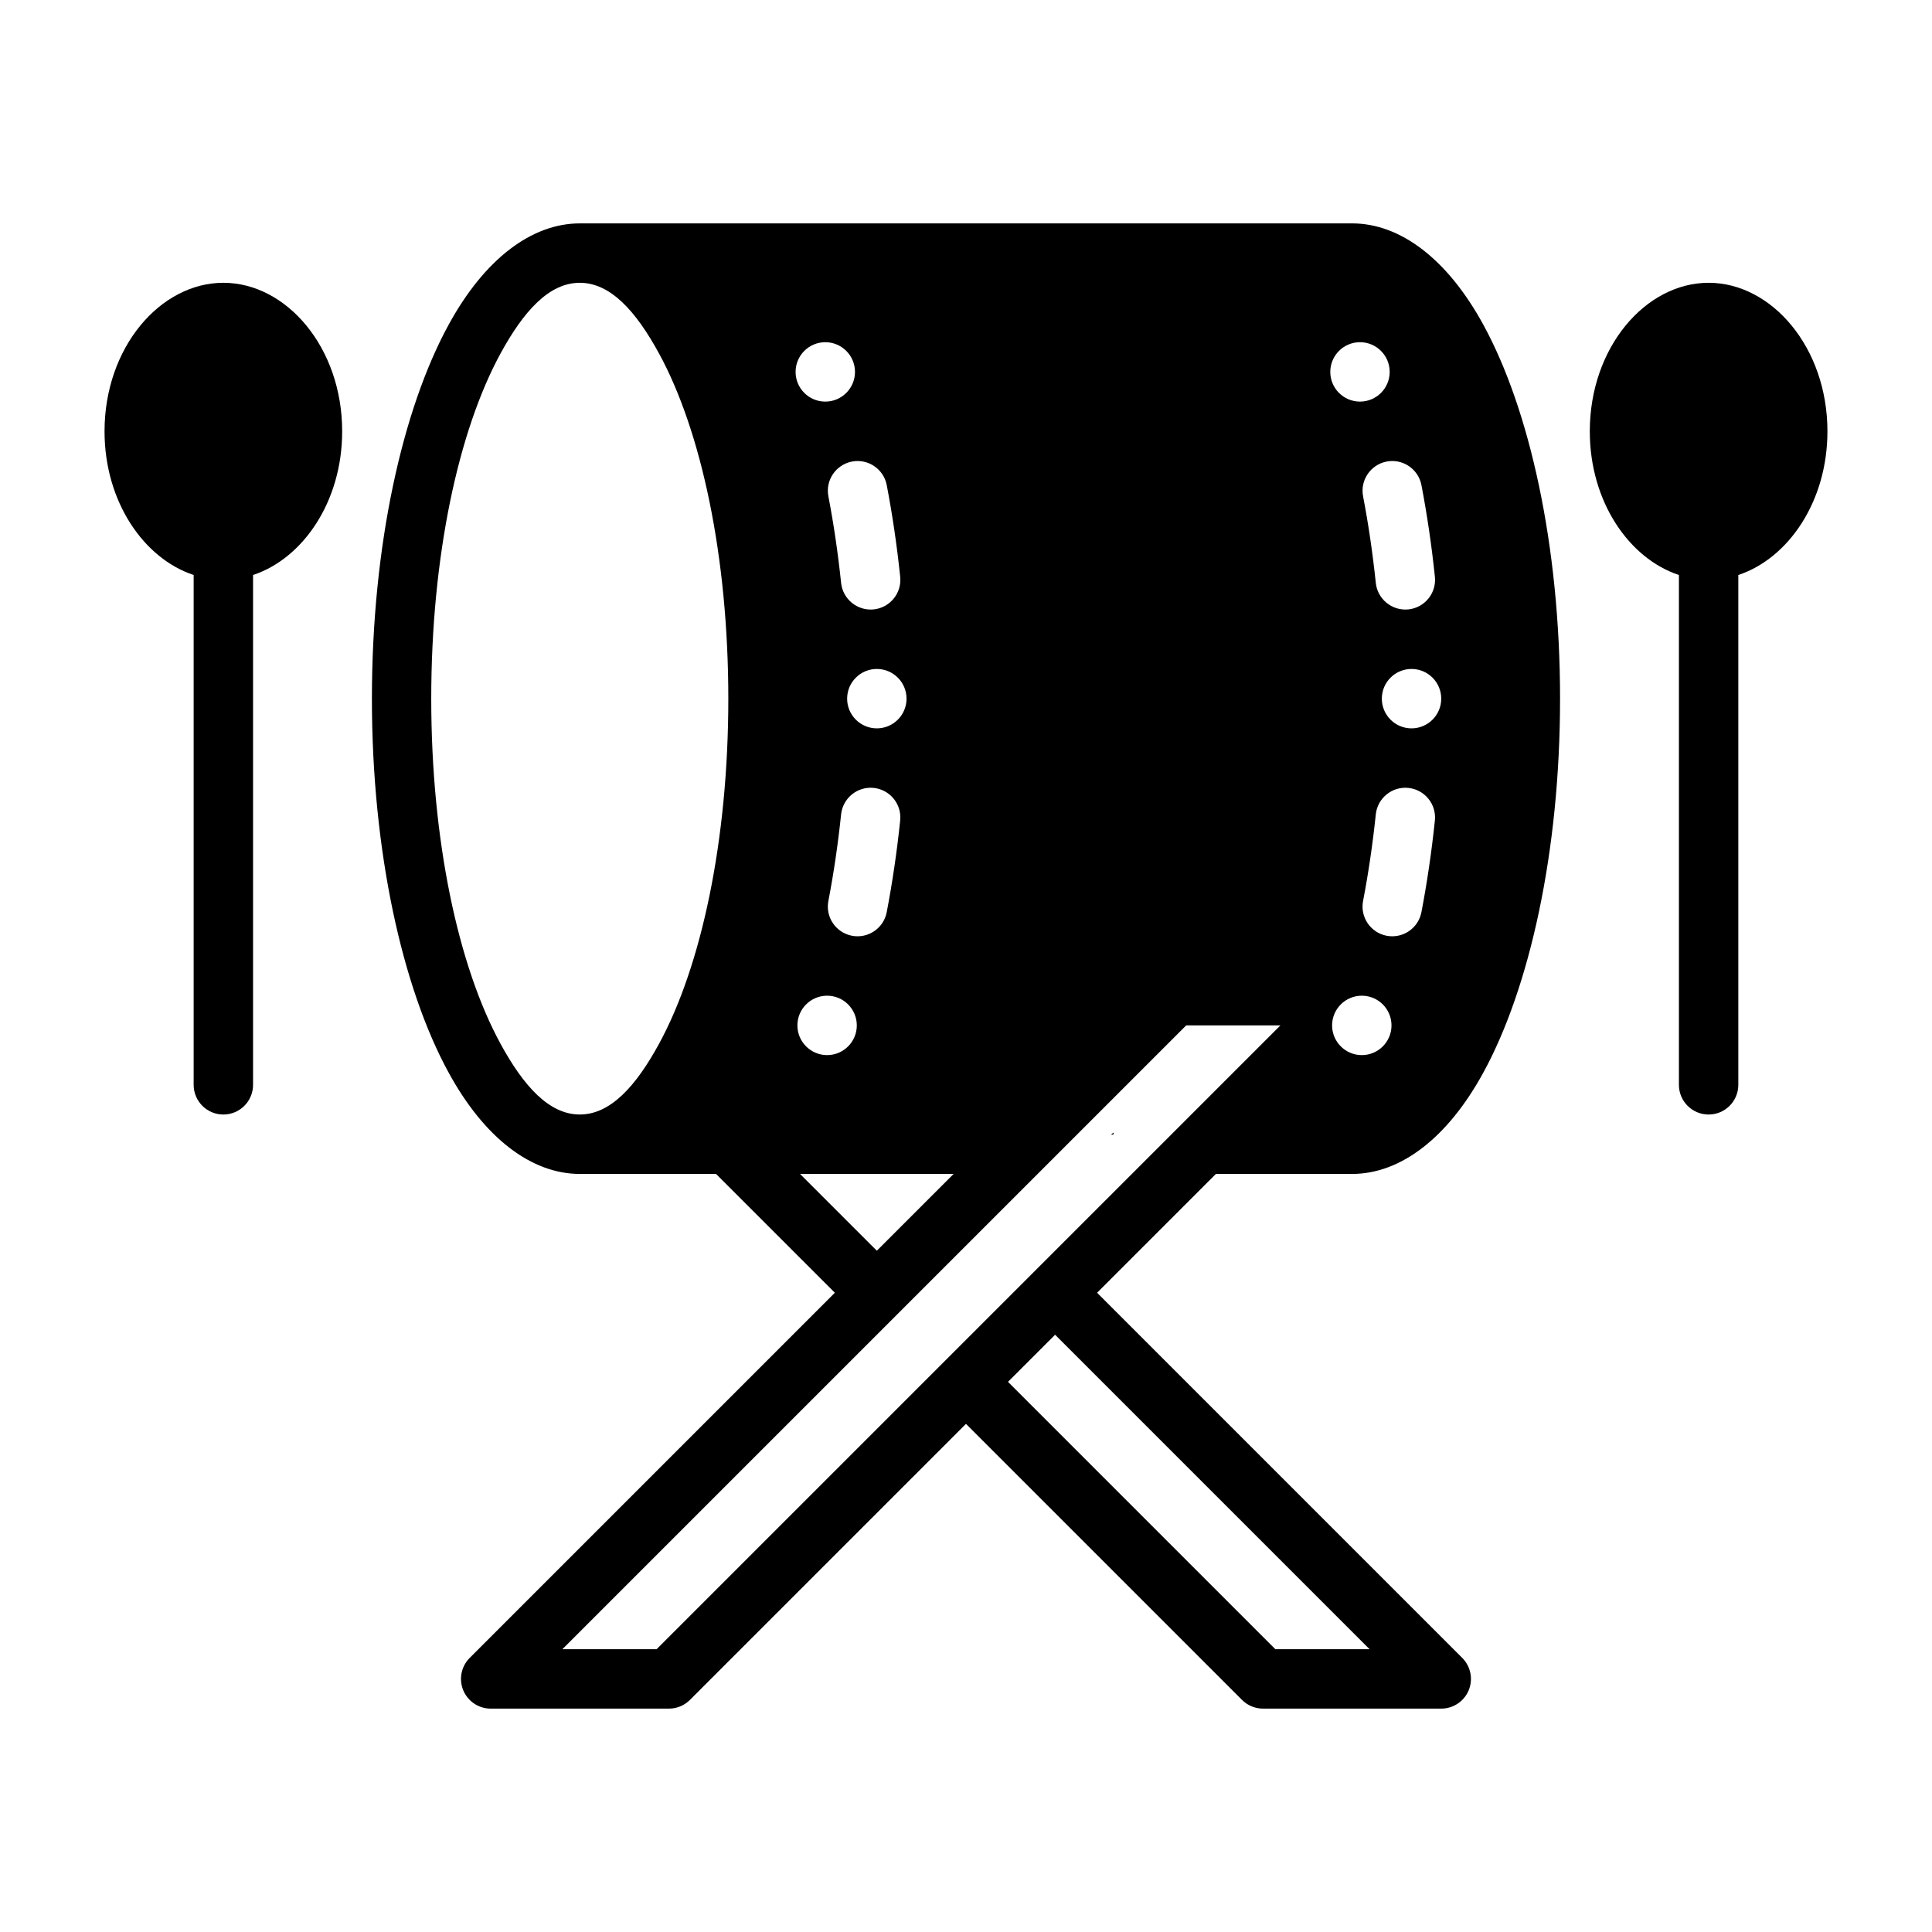
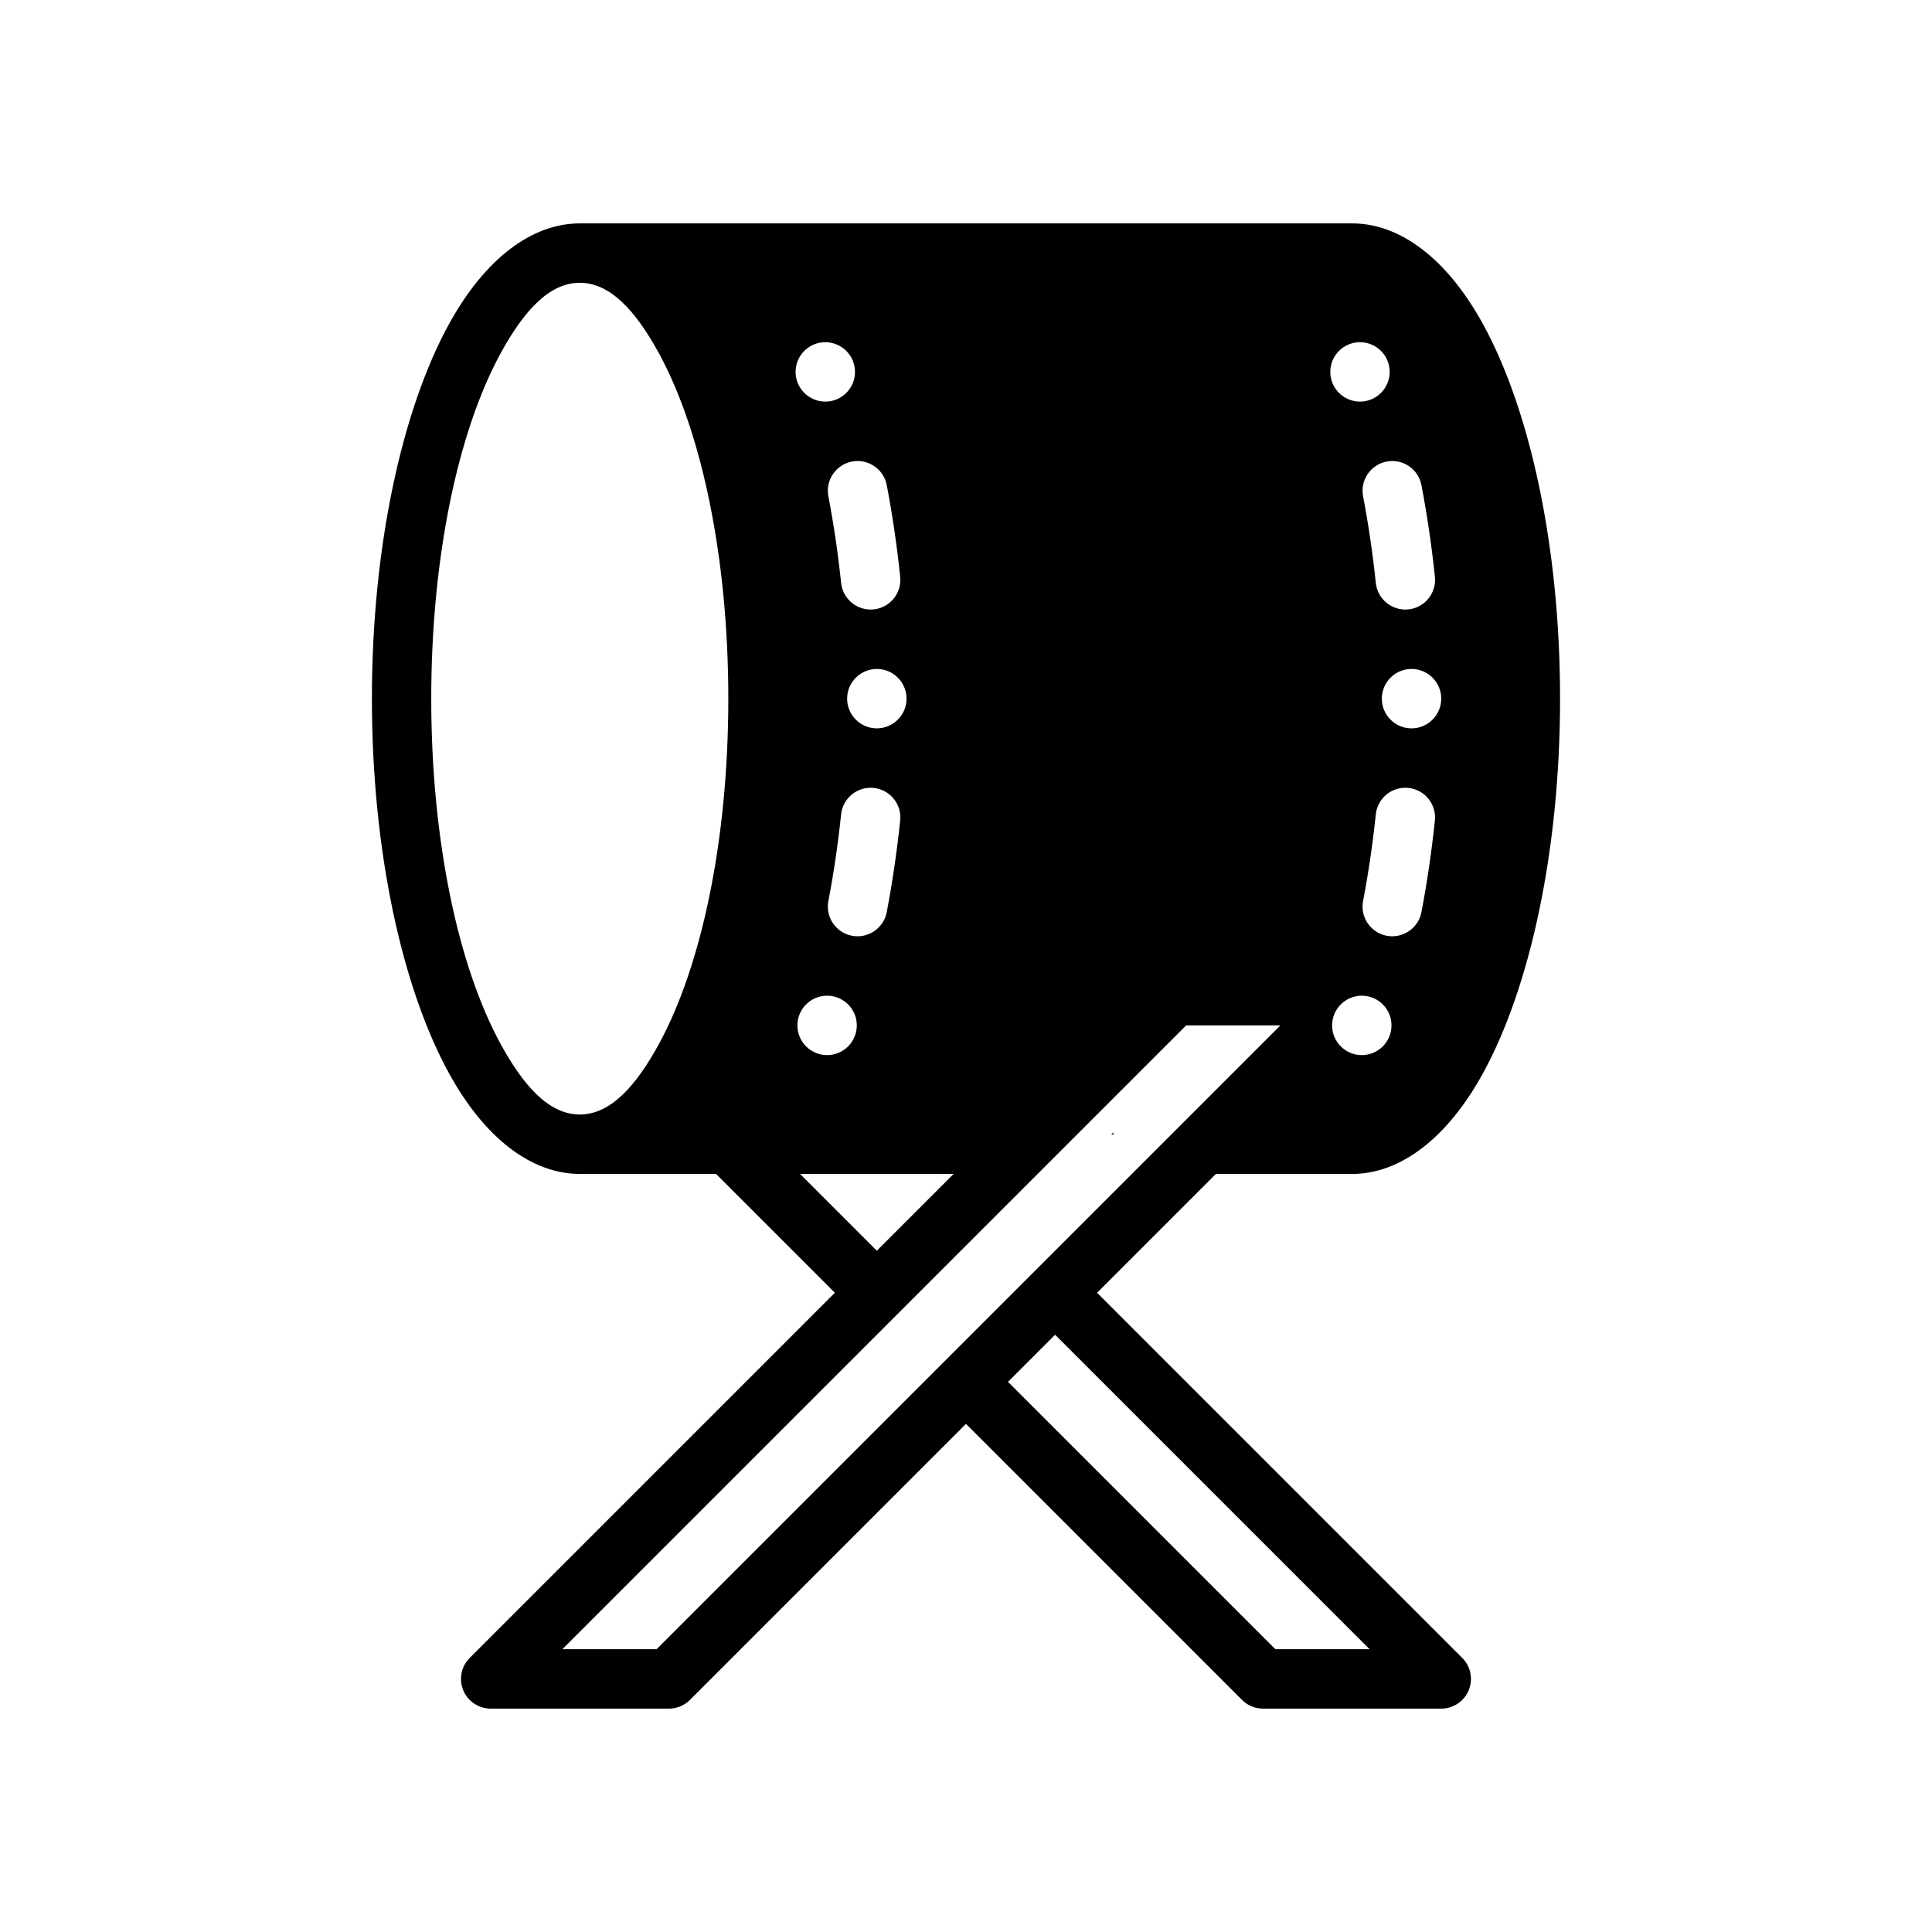
<svg xmlns="http://www.w3.org/2000/svg" fill="#000000" width="800px" height="800px" version="1.1" viewBox="144 144 512 512">
  <g fill-rule="evenodd">
    <path d="m297.66 203.2h204.67c12.73 0 25.254 9.398 34.793 26.898 12.203 22.348 20.309 58.387 20.309 99.055 0 40.668-8.109 76.703-20.309 99.055-9.539 17.5-22.066 26.898-34.793 26.898h-36.102l-31.488 31.488 96.77 96.77c2.25 2.25 2.93 5.637 1.707 8.582-1.219 2.938-4.094 4.856-7.273 4.856h-47.23c-2.086 0-4.094-0.828-5.566-2.305l-73.156-73.156-73.156 73.156c-1.473 1.48-3.481 2.305-5.566 2.305h-47.23c-3.18 0-6.055-1.922-7.273-4.856-1.219-2.945-0.543-6.328 1.707-8.582l96.77-96.77-31.488-31.488h-36.094c-12.73 0-25.254-9.398-34.793-26.898-12.203-22.348-20.309-58.387-20.309-99.055 0-40.668 8.109-76.703 20.309-99.055 9.539-17.5 22.066-26.898 34.793-26.898zm125.95 294.52-12.484 12.484 70.848 70.848h24.969zm34.746-81.98-165.31 165.31h24.969l165.31-165.31zm-102.34 39.359 20.355 20.355 20.355-20.355zm83.152-10.988-0.125 0.574h-0.629c0.25-0.18 0.504-0.379 0.754-0.574zm-141.52-225.17c8.133 0 14.879 7.519 20.98 18.695 11.258 20.633 18.383 53.969 18.383 91.512s-7.125 70.879-18.383 91.512c-6.102 11.18-12.848 18.695-20.98 18.695-8.133 0-14.879-7.519-20.98-18.695-11.258-20.633-18.383-53.969-18.383-91.512s7.125-70.879 18.383-91.512c6.102-11.18 12.848-18.695 20.98-18.695zm65.543 188.93c4.344 0 7.871 3.527 7.871 7.871s-3.527 7.871-7.871 7.871-7.871-3.527-7.871-7.871 3.527-7.871 7.871-7.871zm141.7 0c4.344 0 7.871 3.527 7.871 7.871s-3.527 7.871-7.871 7.871-7.871-3.527-7.871-7.871 3.527-7.871 7.871-7.871zm-137.99-48.051c-0.828 7.918-1.961 15.609-3.371 22.945-0.828 4.266 1.977 8.398 6.242 9.219 4.266 0.82 8.398-1.977 9.219-6.242 1.488-7.769 2.691-15.91 3.566-24.285 0.457-4.32-2.684-8.195-7.008-8.652-4.32-0.449-8.195 2.691-8.652 7.016zm141.7 0c-0.828 7.918-1.961 15.609-3.371 22.945-0.828 4.266 1.977 8.398 6.242 9.219 4.266 0.82 8.398-1.977 9.219-6.242 1.488-7.769 2.691-15.91 3.566-24.285 0.457-4.32-2.684-8.195-7.008-8.652-4.32-0.449-8.195 2.691-8.652 7.016zm-132.23-38.539c4.344 0 7.871 3.527 7.871 7.871s-3.527 7.871-7.871 7.871-7.871-3.527-7.871-7.871 3.527-7.871 7.871-7.871zm141.7 0c4.344 0 7.871 3.527 7.871 7.871s-3.527 7.871-7.871 7.871-7.871-3.527-7.871-7.871 3.527-7.871 7.871-7.871zm-154.54-45.746c1.41 7.336 2.543 15.027 3.371 22.945 0.457 4.32 4.328 7.461 8.652 7.016 4.32-0.457 7.461-4.328 7.008-8.652-0.875-8.375-2.078-16.516-3.566-24.285-0.82-4.266-4.953-7.062-9.219-6.242-4.266 0.82-7.07 4.953-6.242 9.219zm141.7 0c1.41 7.336 2.543 15.027 3.371 22.945 0.457 4.32 4.328 7.461 8.652 7.016 4.32-0.457 7.461-4.328 7.008-8.652-0.875-8.375-2.078-16.516-3.566-24.285-0.82-4.266-4.953-7.062-9.219-6.242s-7.07 4.953-6.242 9.219zm-142.52-40.848c4.344 0 7.871 3.527 7.871 7.871s-3.527 7.871-7.871 7.871-7.871-3.527-7.871-7.871 3.527-7.871 7.871-7.871zm141.7 0c4.344 0 7.871 3.527 7.871 7.871s-3.527 7.871-7.871 7.871-7.871-3.527-7.871-7.871 3.527-7.871 7.871-7.871z" />
-     <path d="m195.32 296.38c-13.211-4.367-23.617-19.414-23.617-38.078 0-22.254 14.801-39.359 31.488-39.359s31.488 17.105 31.488 39.359c0 18.664-10.406 33.707-23.617 38.078v135.11c0 4.344-3.527 7.871-7.871 7.871s-7.871-3.527-7.871-7.871z" />
-     <path d="m588.93 296.38c-13.211-4.367-23.617-19.414-23.617-38.078 0-22.254 14.801-39.359 31.488-39.359s31.488 17.105 31.488 39.359c0 18.664-10.406 33.707-23.617 38.078v135.11c0 4.344-3.527 7.871-7.871 7.871s-7.871-3.527-7.871-7.871z" />
  </g>
</svg>